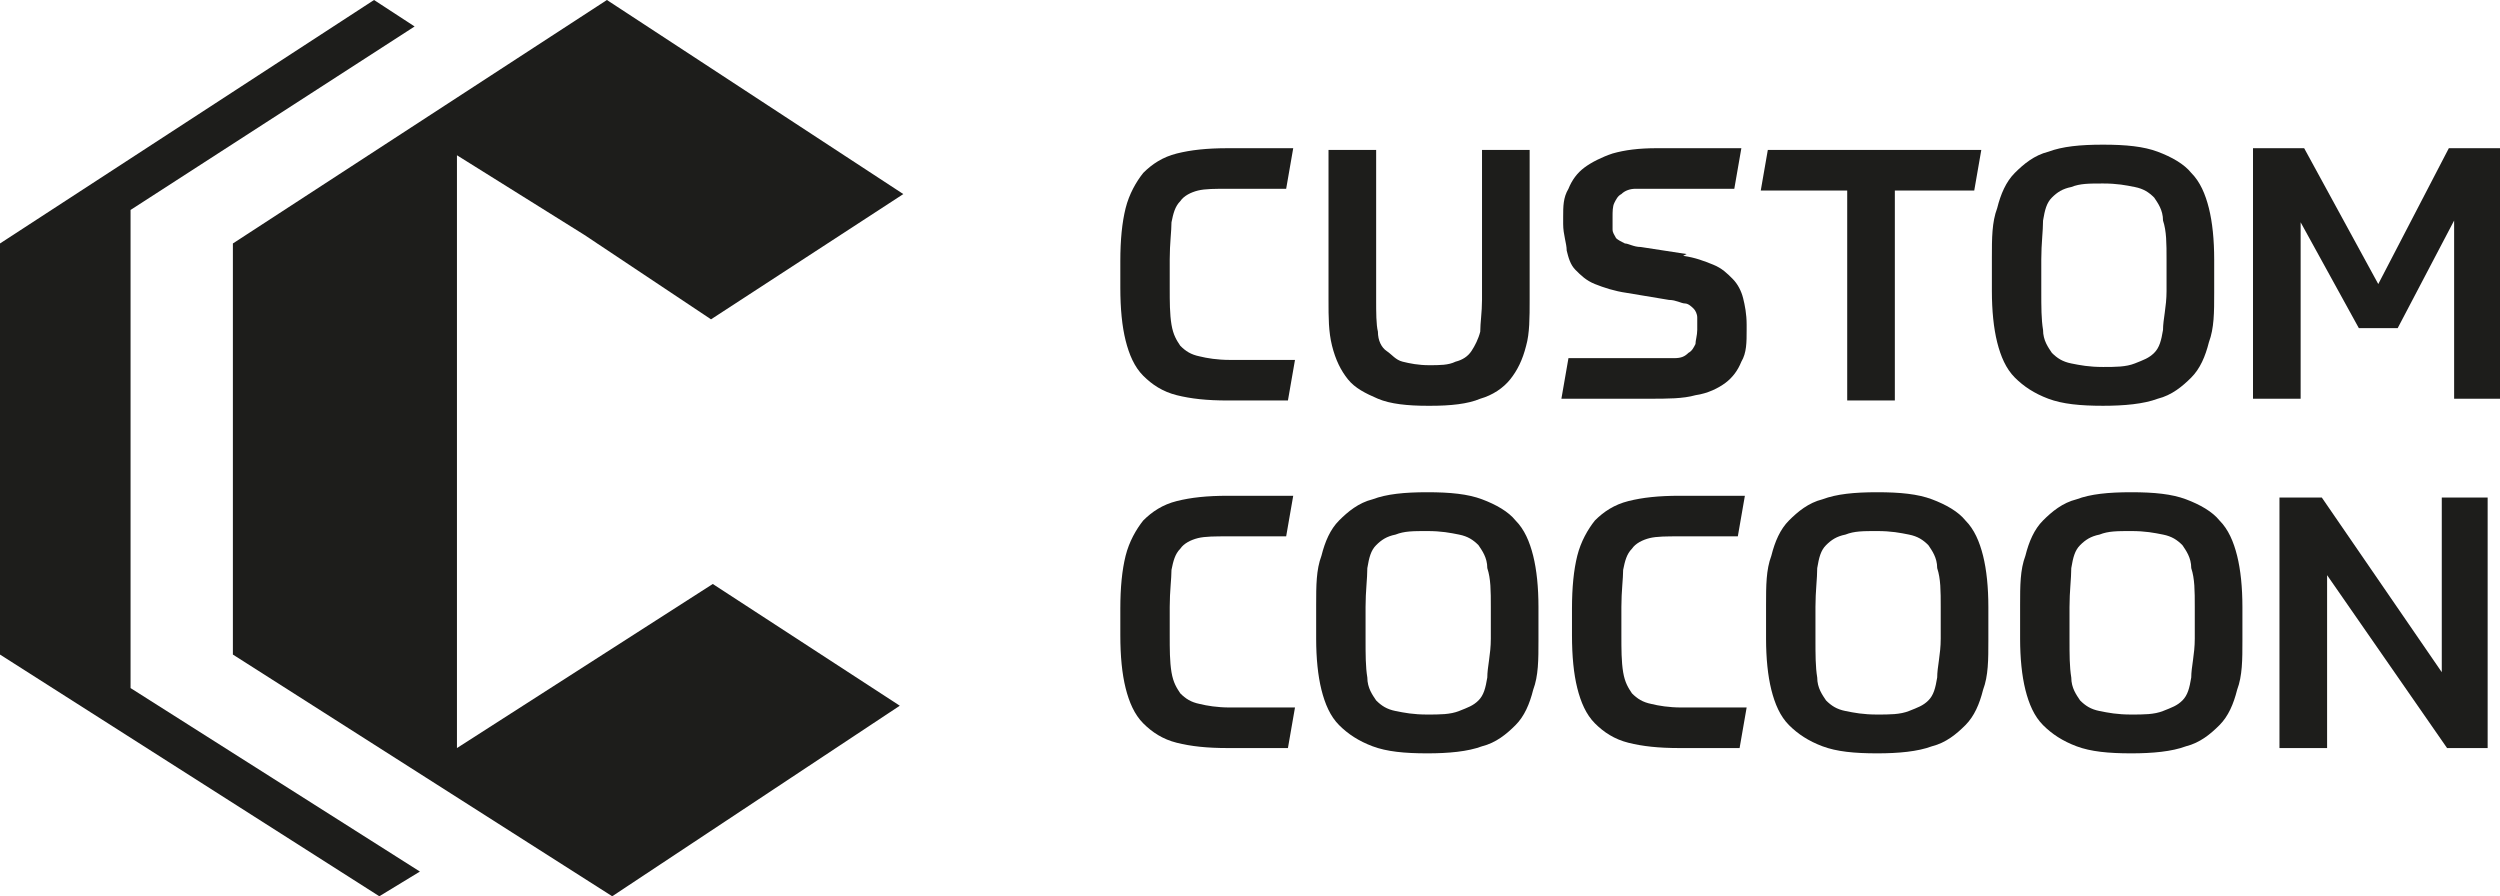
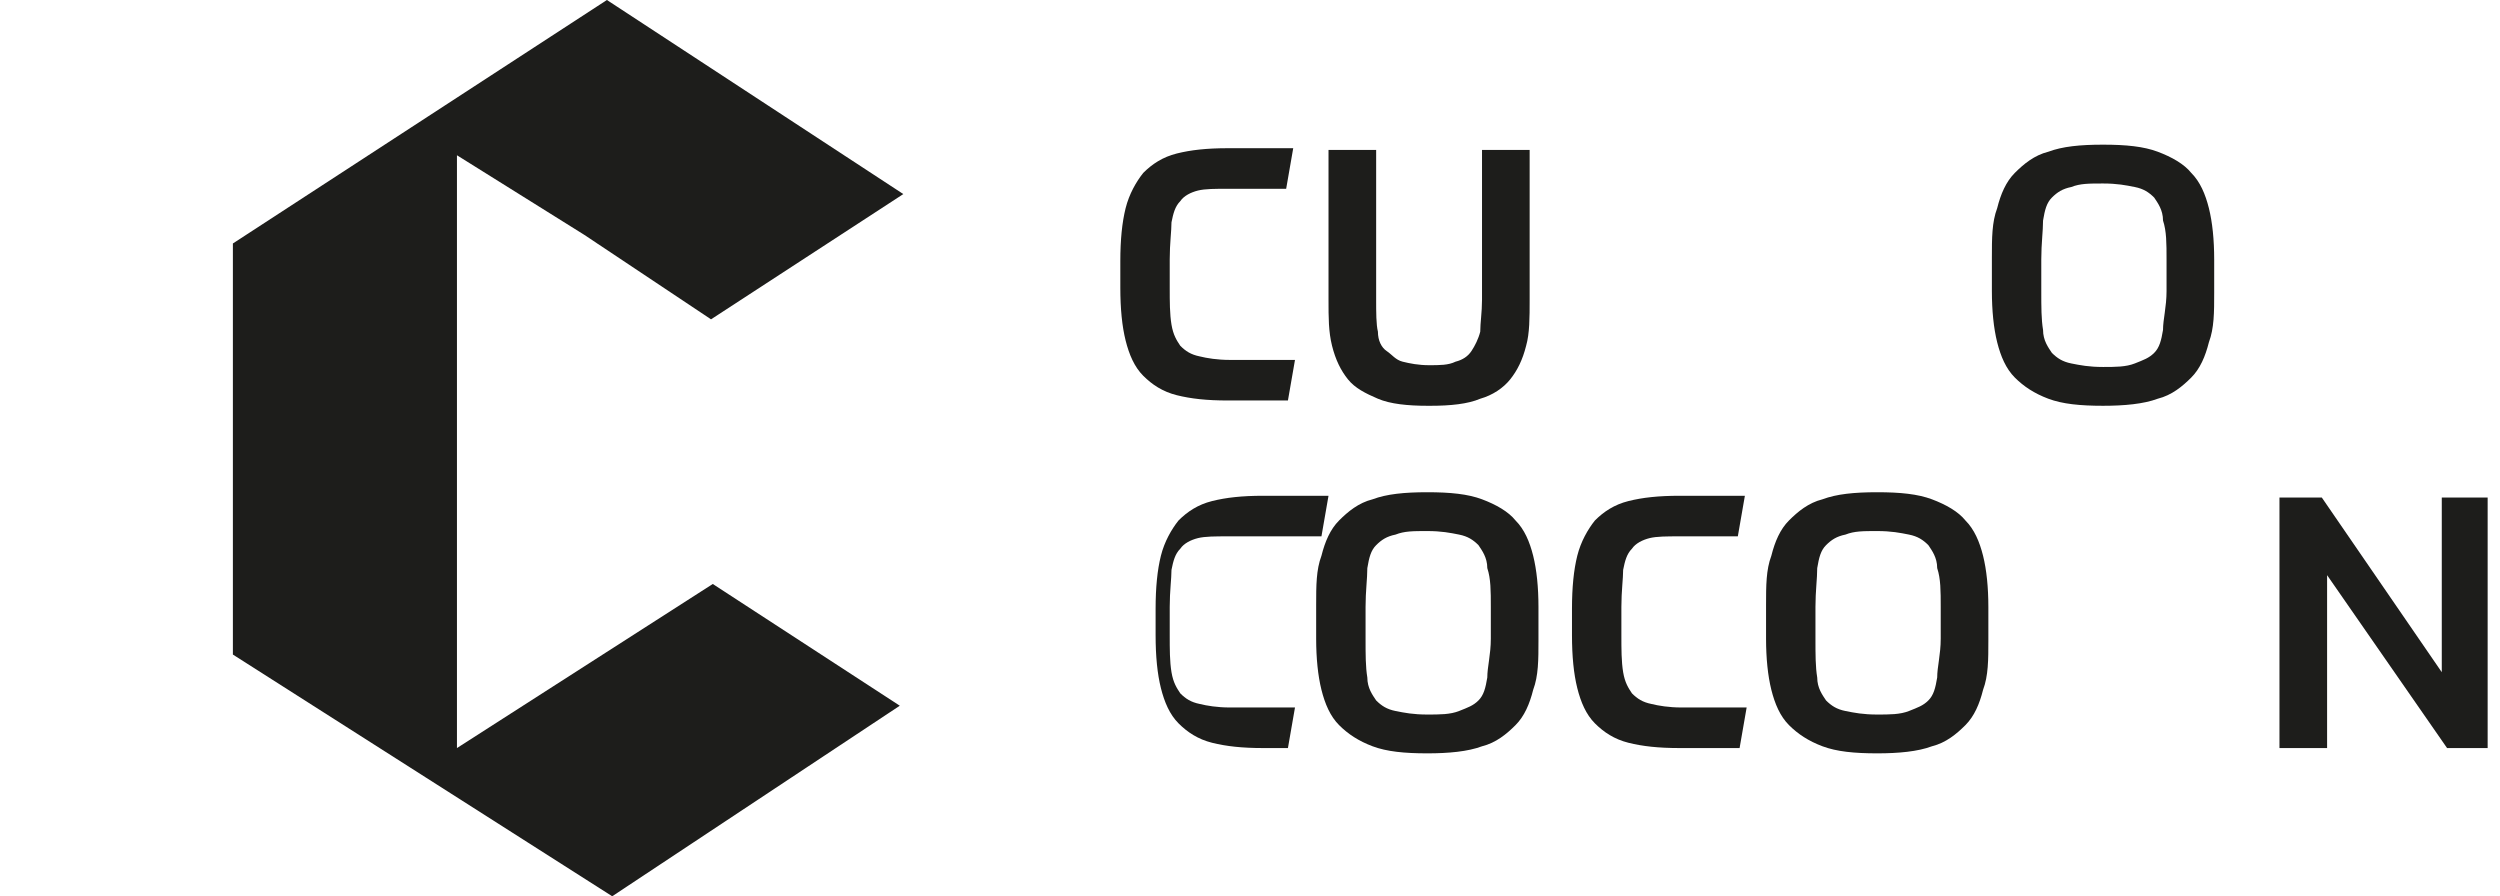
<svg xmlns="http://www.w3.org/2000/svg" version="1.1" viewBox="0 0 141.7 50.8">
  <defs>
    <style> .cls-1 { fill: #1d1d1b; } </style>
  </defs>
  <g>
    <g id="Ebene_1">
      <g>
        <g>
-           <polygon class="cls-1" points="0 37.1 0 13.8 21.2 0 23.5 1.5 7.4 11.9 7.4 39 23.8 49.4 21.5 50.8 0 37.1" />
          <polygon class="cls-1" points="13.2 37.1 13.2 13.8 34.4 0 51.2 11 40.3 18.1 33.1 13.3 25.9 8.8 25.9 42.4 40.4 33.1 51 40 34.7 50.8 13.2 37.1" />
        </g>
        <g>
          <g>
            <path class="cls-1" d="M69.6,10.7c-.7,0-1.3,0-1.7.1s-.8.3-1,.6c-.3.3-.4.7-.5,1.2,0,.5-.1,1.2-.1,2.1v1.6c0,.8,0,1.5.1,2.1s.3.9.5,1.2c.3.3.6.5,1.1.6.4.1,1,.2,1.7.2h1.5c.3,0,.6,0,1,0,.4,0,.8,0,1.2,0l-.4,2.3c-.8,0-1.5,0-2,0h-1.4c-1.2,0-2.1-.1-2.9-.3-.8-.2-1.4-.6-1.9-1.1s-.8-1.2-1-2c-.2-.8-.3-1.8-.3-3v-1.5c0-1.2.1-2.2.3-3,.2-.8.6-1.5,1-2,.5-.5,1.1-.9,1.9-1.1.8-.2,1.7-.3,2.9-.3h1.5c.6,0,1.3,0,2.2,0l-.4,2.3c-.5,0-1,0-1.6,0-.6,0-1.1,0-1.6,0Z" />
            <path class="cls-1" d="M80.9,23c-1.1,0-2.1-.1-2.8-.4-.7-.3-1.3-.6-1.7-1.1-.4-.5-.7-1.1-.9-1.9-.2-.8-.2-1.6-.2-2.6v-8.5h2.7v8.5c0,.7,0,1.4.1,1.8,0,.5.2.9.5,1.1s.5.5.9.6c.4.1.9.2,1.5.2s1.1,0,1.5-.2c.4-.1.7-.3.9-.6.2-.3.4-.7.5-1.1,0-.5.1-1.1.1-1.8v-8.5h2.7v8.5c0,1,0,1.9-.2,2.6-.2.8-.5,1.4-.9,1.9-.4.5-1,.9-1.7,1.1-.7.3-1.7.4-2.8.4Z" />
-             <path class="cls-1" d="M95.4,14.5c.7.1,1.2.3,1.7.5.5.2.8.5,1.1.8.3.3.5.7.6,1.1.1.4.2.9.2,1.5v.3c0,.7,0,1.3-.3,1.8-.2.5-.5.9-.9,1.2-.4.3-1,.6-1.7.7-.7.2-1.6.2-2.6.2h-1.9c-.8,0-1.8,0-3.1,0l.4-2.3c.5,0,1,0,1.4,0s.8,0,1.2,0h2c.6,0,1,0,1.4,0,.4,0,.6-.1.8-.3.2-.1.3-.3.4-.5,0-.2.1-.5.1-.8s0-.5,0-.7c0-.2-.1-.4-.2-.5s-.3-.3-.5-.3c-.2,0-.5-.2-.9-.2l-2.4-.4c-.7-.1-1.3-.3-1.8-.5s-.8-.5-1.1-.8c-.3-.3-.4-.7-.5-1.1,0-.4-.2-.9-.2-1.5v-.4c0-.6,0-1.1.3-1.6.2-.5.5-.9.9-1.2.4-.3,1-.6,1.6-.8.7-.2,1.5-.3,2.5-.3h2.1c.4,0,.8,0,1.2,0,.4,0,.9,0,1.5,0l-.4,2.3c-1,0-1.8,0-2.5,0h-1.9c-.5,0-.9,0-1.2,0-.3,0-.6.1-.8.3-.2.1-.3.3-.4.5s-.1.5-.1.8,0,.5,0,.7.1.3.2.5c.1.1.3.2.5.3.2,0,.5.2.9.2l2.6.4Z" />
-             <path class="cls-1" d="M112.3,8.5l-.4,2.3h-4.5v11.9h-2.7v-11.9h-4.9l.4-2.3h12.1Z" />
            <path class="cls-1" d="M119.2,23c-1.3,0-2.3-.1-3.1-.4-.8-.3-1.4-.7-1.9-1.2-.5-.5-.8-1.2-1-2-.2-.8-.3-1.8-.3-2.9v-1.9c0-1.1,0-2,.3-2.8.2-.8.5-1.5,1-2,.5-.5,1.1-1,1.9-1.2.8-.3,1.8-.4,3.1-.4s2.3.1,3.1.4c.8.3,1.5.7,1.9,1.2.5.5.8,1.2,1,2,.2.8.3,1.8.3,2.9v1.9c0,1.1,0,2-.3,2.8-.2.8-.5,1.5-1,2-.5.5-1.1,1-1.9,1.2-.8.3-1.9.4-3.1.4ZM119.2,20.8c.7,0,1.3,0,1.8-.2s.8-.3,1.1-.6c.3-.3.4-.7.5-1.3,0-.6.2-1.3.2-2.2v-1.8c0-.9,0-1.6-.2-2.2,0-.6-.3-1-.5-1.3-.3-.3-.6-.5-1.1-.6s-1-.2-1.8-.2-1.3,0-1.8.2c-.5.1-.8.3-1.1.6-.3.3-.4.7-.5,1.3,0,.6-.1,1.3-.1,2.2v1.8c0,.9,0,1.6.1,2.2,0,.6.3,1,.5,1.3.3.3.6.5,1.1.6.5.1,1,.2,1.8.2Z" />
-             <path class="cls-1" d="M139.1,22.7v-10.2l-3.2,6.1h-2.2l-3.3-6v10h-2.7v-14.2h2.9l4.2,7.7,4-7.7h3v14.2h-2.7Z" />
          </g>
          <g>
-             <path class="cls-1" d="M69.6,30.4c-.7,0-1.3,0-1.7.1s-.8.3-1,.6c-.3.3-.4.7-.5,1.2,0,.5-.1,1.2-.1,2.1v1.6c0,.8,0,1.5.1,2.1s.3.9.5,1.2c.3.3.6.5,1.1.6.4.1,1,.2,1.7.2h1.5c.3,0,.6,0,1,0,.4,0,.8,0,1.2,0l-.4,2.3c-.8,0-1.5,0-2,0h-1.4c-1.2,0-2.1-.1-2.9-.3-.8-.2-1.4-.6-1.9-1.1s-.8-1.2-1-2c-.2-.8-.3-1.8-.3-3v-1.5c0-1.2.1-2.2.3-3,.2-.8.6-1.5,1-2,.5-.5,1.1-.9,1.9-1.1.8-.2,1.7-.3,2.9-.3h1.5c.6,0,1.3,0,2.2,0l-.4,2.3c-.5,0-1,0-1.6,0-.6,0-1.1,0-1.6,0Z" />
+             <path class="cls-1" d="M69.6,30.4c-.7,0-1.3,0-1.7.1s-.8.3-1,.6c-.3.3-.4.7-.5,1.2,0,.5-.1,1.2-.1,2.1v1.6c0,.8,0,1.5.1,2.1s.3.9.5,1.2c.3.3.6.5,1.1.6.4.1,1,.2,1.7.2h1.5c.3,0,.6,0,1,0,.4,0,.8,0,1.2,0l-.4,2.3h-1.4c-1.2,0-2.1-.1-2.9-.3-.8-.2-1.4-.6-1.9-1.1s-.8-1.2-1-2c-.2-.8-.3-1.8-.3-3v-1.5c0-1.2.1-2.2.3-3,.2-.8.6-1.5,1-2,.5-.5,1.1-.9,1.9-1.1.8-.2,1.7-.3,2.9-.3h1.5c.6,0,1.3,0,2.2,0l-.4,2.3c-.5,0-1,0-1.6,0-.6,0-1.1,0-1.6,0Z" />
            <path class="cls-1" d="M80.9,42.7c-1.3,0-2.3-.1-3.1-.4-.8-.3-1.4-.7-1.9-1.2-.5-.5-.8-1.2-1-2-.2-.8-.3-1.8-.3-2.9v-1.9c0-1.1,0-2,.3-2.8.2-.8.5-1.5,1-2,.5-.5,1.1-1,1.9-1.2.8-.3,1.8-.4,3.1-.4s2.3.1,3.1.4c.8.3,1.5.7,1.9,1.2.5.5.8,1.2,1,2,.2.8.3,1.8.3,2.9v1.9c0,1.1,0,2-.3,2.8-.2.8-.5,1.5-1,2-.5.5-1.1,1-1.9,1.2-.8.3-1.9.4-3.1.4ZM80.9,40.5c.7,0,1.3,0,1.8-.2s.8-.3,1.1-.6c.3-.3.4-.7.5-1.3,0-.6.2-1.3.2-2.2v-1.8c0-.9,0-1.6-.2-2.2,0-.6-.3-1-.5-1.3-.3-.3-.6-.5-1.1-.6s-1-.2-1.8-.2-1.3,0-1.8.2c-.5.1-.8.3-1.1.6-.3.3-.4.7-.5,1.3,0,.6-.1,1.3-.1,2.2v1.8c0,.9,0,1.6.1,2.2,0,.6.3,1,.5,1.3.3.3.6.5,1.1.6.5.1,1,.2,1.8.2Z" />
            <path class="cls-1" d="M95.2,30.4c-.7,0-1.3,0-1.7.1s-.8.3-1,.6c-.3.3-.4.7-.5,1.2,0,.5-.1,1.2-.1,2.1v1.6c0,.8,0,1.5.1,2.1s.3.9.5,1.2c.3.3.6.5,1.1.6.4.1,1,.2,1.7.2h1.5c.3,0,.6,0,1,0,.4,0,.8,0,1.2,0l-.4,2.3c-.8,0-1.5,0-2,0h-1.4c-1.2,0-2.1-.1-2.9-.3-.8-.2-1.4-.6-1.9-1.1s-.8-1.2-1-2c-.2-.8-.3-1.8-.3-3v-1.5c0-1.2.1-2.2.3-3,.2-.8.6-1.5,1-2,.5-.5,1.1-.9,1.9-1.1.8-.2,1.7-.3,2.9-.3h1.5c.6,0,1.3,0,2.2,0l-.4,2.3c-.5,0-1,0-1.6,0-.6,0-1.1,0-1.6,0Z" />
            <path class="cls-1" d="M106.4,42.7c-1.3,0-2.3-.1-3.1-.4-.8-.3-1.4-.7-1.9-1.2-.5-.5-.8-1.2-1-2-.2-.8-.3-1.8-.3-2.9v-1.9c0-1.1,0-2,.3-2.8.2-.8.5-1.5,1-2,.5-.5,1.1-1,1.9-1.2.8-.3,1.8-.4,3.1-.4s2.3.1,3.1.4c.8.3,1.5.7,1.9,1.2.5.5.8,1.2,1,2,.2.8.3,1.8.3,2.9v1.9c0,1.1,0,2-.3,2.8-.2.8-.5,1.5-1,2-.5.5-1.1,1-1.9,1.2-.8.3-1.9.4-3.1.4ZM106.4,40.5c.7,0,1.3,0,1.8-.2s.8-.3,1.1-.6c.3-.3.4-.7.5-1.3,0-.6.2-1.3.2-2.2v-1.8c0-.9,0-1.6-.2-2.2,0-.6-.3-1-.5-1.3-.3-.3-.6-.5-1.1-.6s-1-.2-1.8-.2-1.3,0-1.8.2c-.5.1-.8.3-1.1.6-.3.3-.4.7-.5,1.3,0,.6-.1,1.3-.1,2.2v1.8c0,.9,0,1.6.1,2.2,0,.6.3,1,.5,1.3.3.3.6.5,1.1.6.5.1,1,.2,1.8.2Z" />
-             <path class="cls-1" d="M120.8,42.7c-1.3,0-2.3-.1-3.1-.4-.8-.3-1.4-.7-1.9-1.2-.5-.5-.8-1.2-1-2-.2-.8-.3-1.8-.3-2.9v-1.9c0-1.1,0-2,.3-2.8.2-.8.5-1.5,1-2,.5-.5,1.1-1,1.9-1.2.8-.3,1.8-.4,3.1-.4s2.3.1,3.1.4c.8.3,1.5.7,1.9,1.2.5.5.8,1.2,1,2,.2.8.3,1.8.3,2.9v1.9c0,1.1,0,2-.3,2.8-.2.8-.5,1.5-1,2-.5.5-1.1,1-1.9,1.2-.8.3-1.9.4-3.1.4ZM120.8,40.5c.7,0,1.3,0,1.8-.2s.8-.3,1.1-.6c.3-.3.4-.7.5-1.3,0-.6.2-1.3.2-2.2v-1.8c0-.9,0-1.6-.2-2.2,0-.6-.3-1-.5-1.3-.3-.3-.6-.5-1.1-.6s-1-.2-1.8-.2-1.3,0-1.8.2c-.5.1-.8.3-1.1.6-.3.3-.4.7-.5,1.3,0,.6-.1,1.3-.1,2.2v1.8c0,.9,0,1.6.1,2.2,0,.6.3,1,.5,1.3.3.3.6.5,1.1.6.5.1,1,.2,1.8.2Z" />
            <path class="cls-1" d="M131.6,28.2l6.8,9.9v-9.9h2.6v14.2h-2.3l-6.8-9.8v9.8h-2.7v-14.2h2.3Z" />
          </g>
        </g>
      </g>
    </g>
  </g>
</svg>